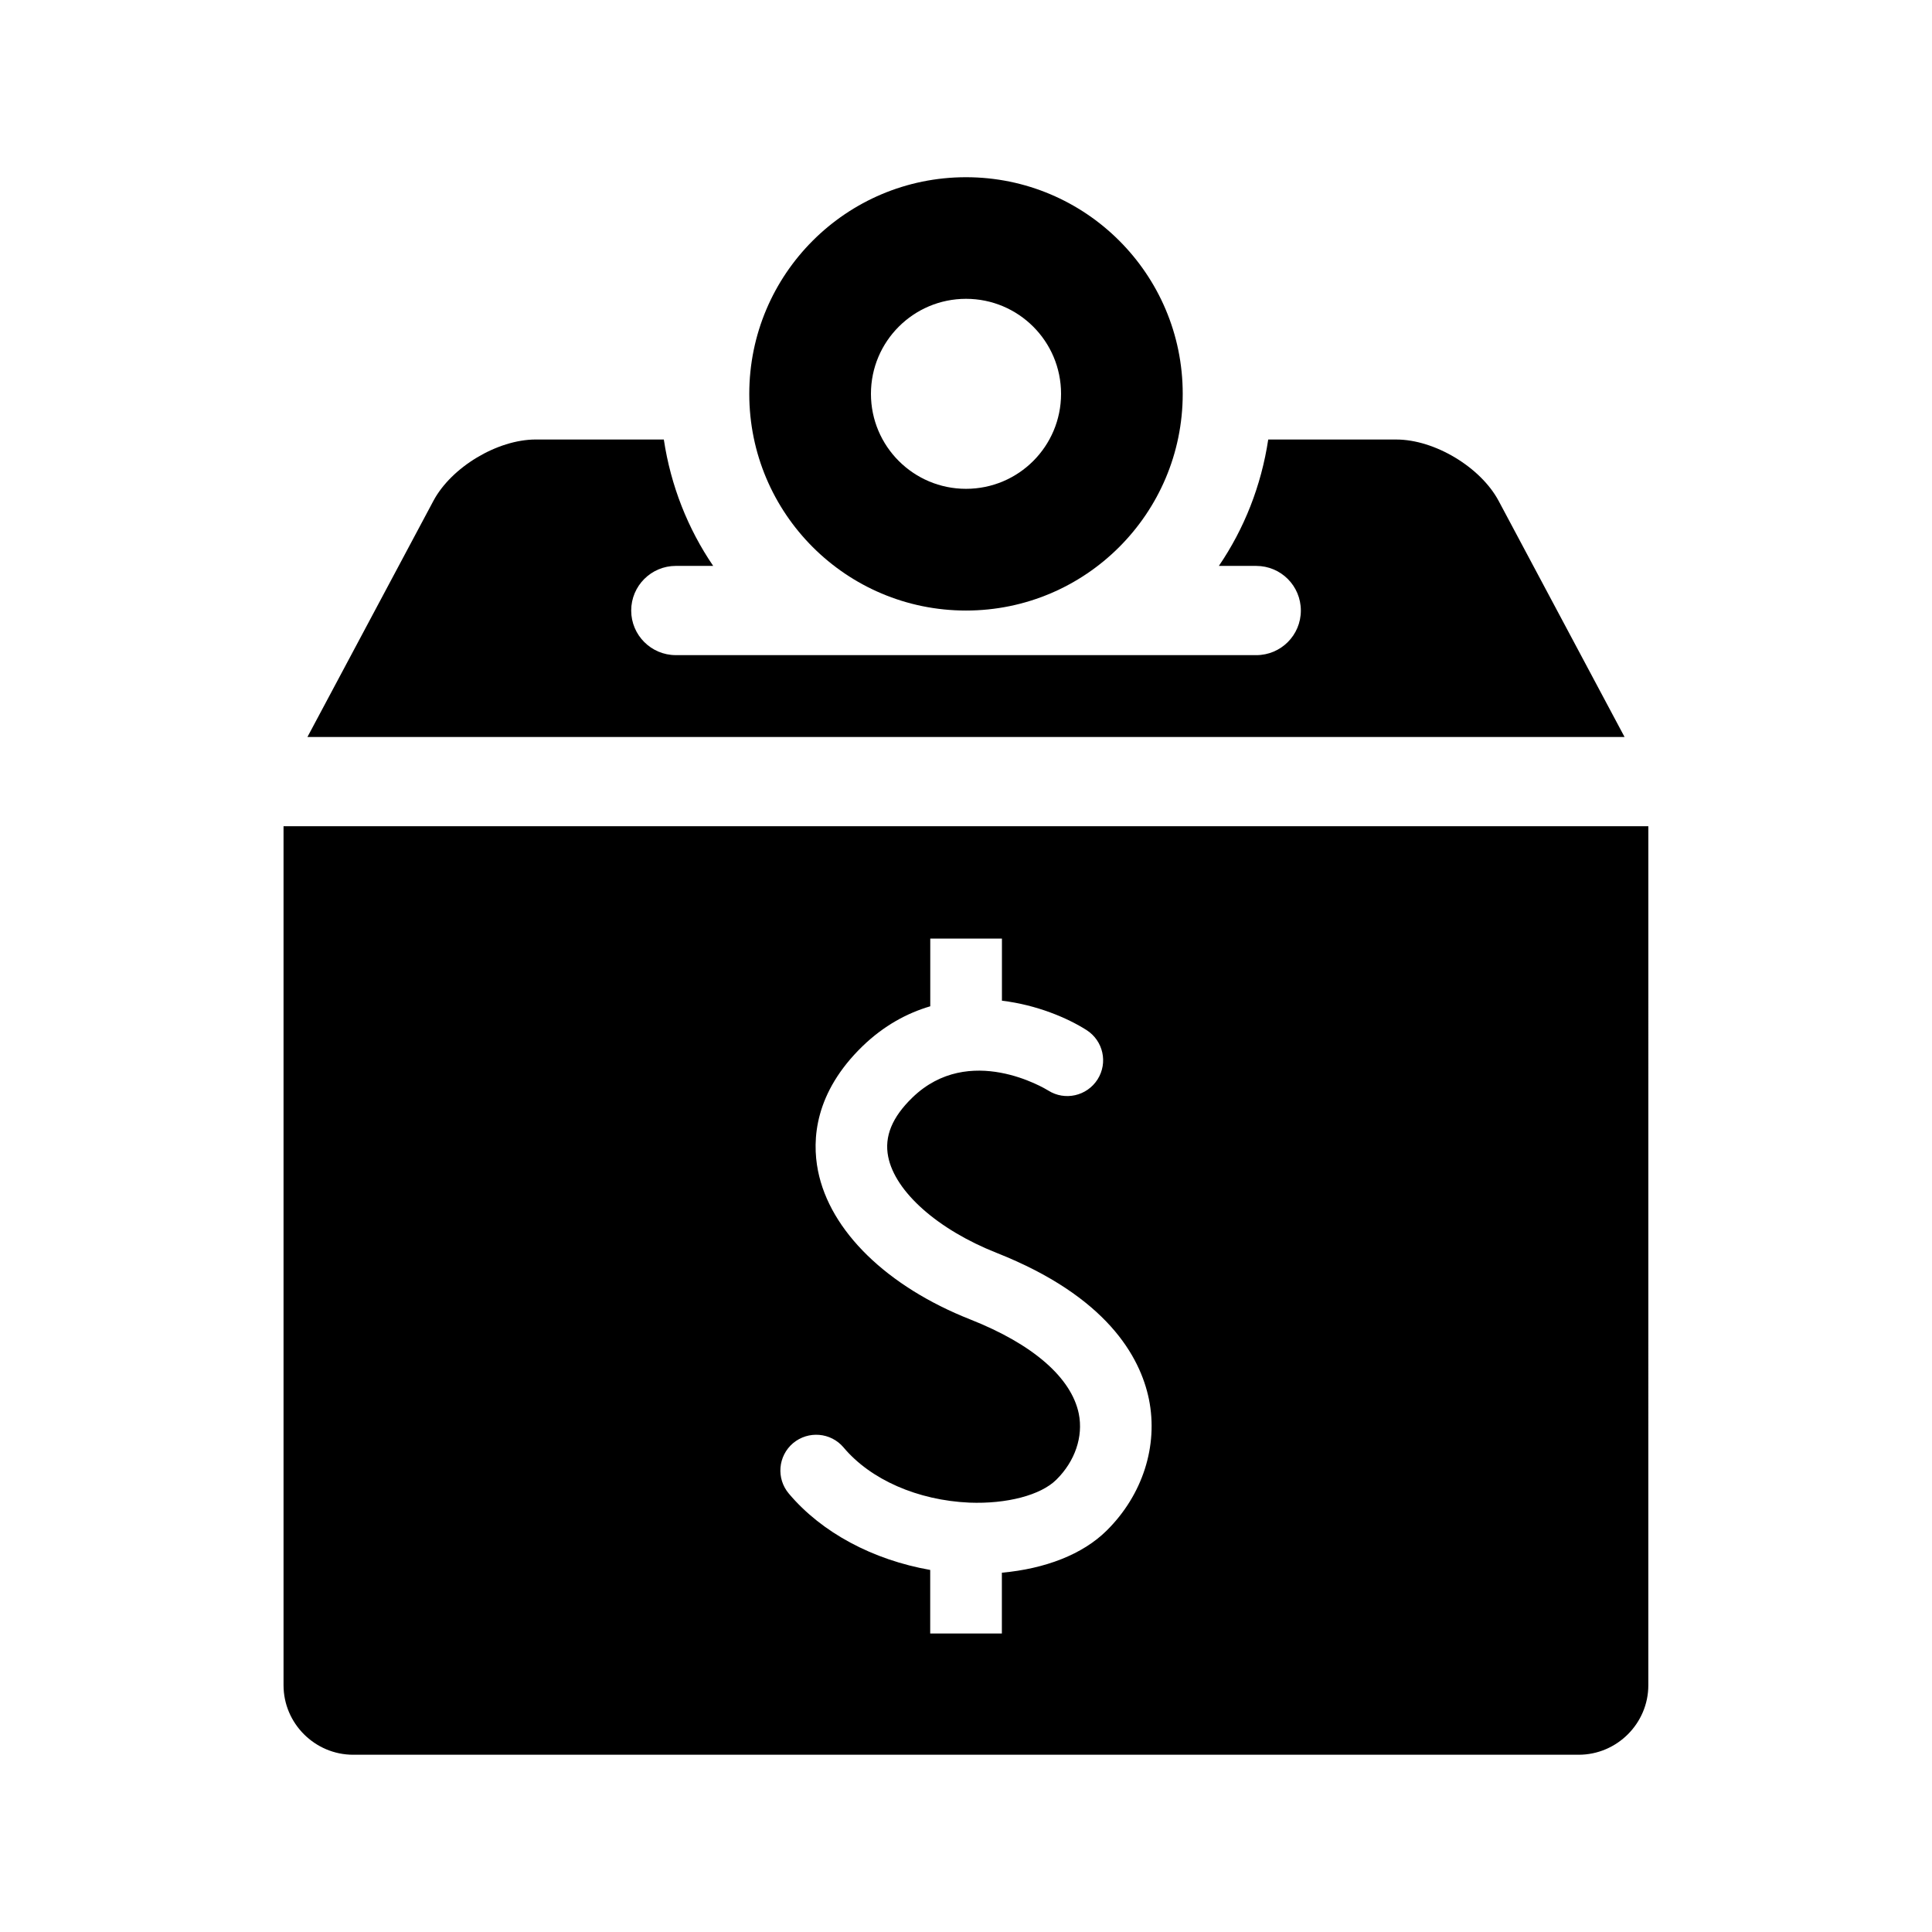
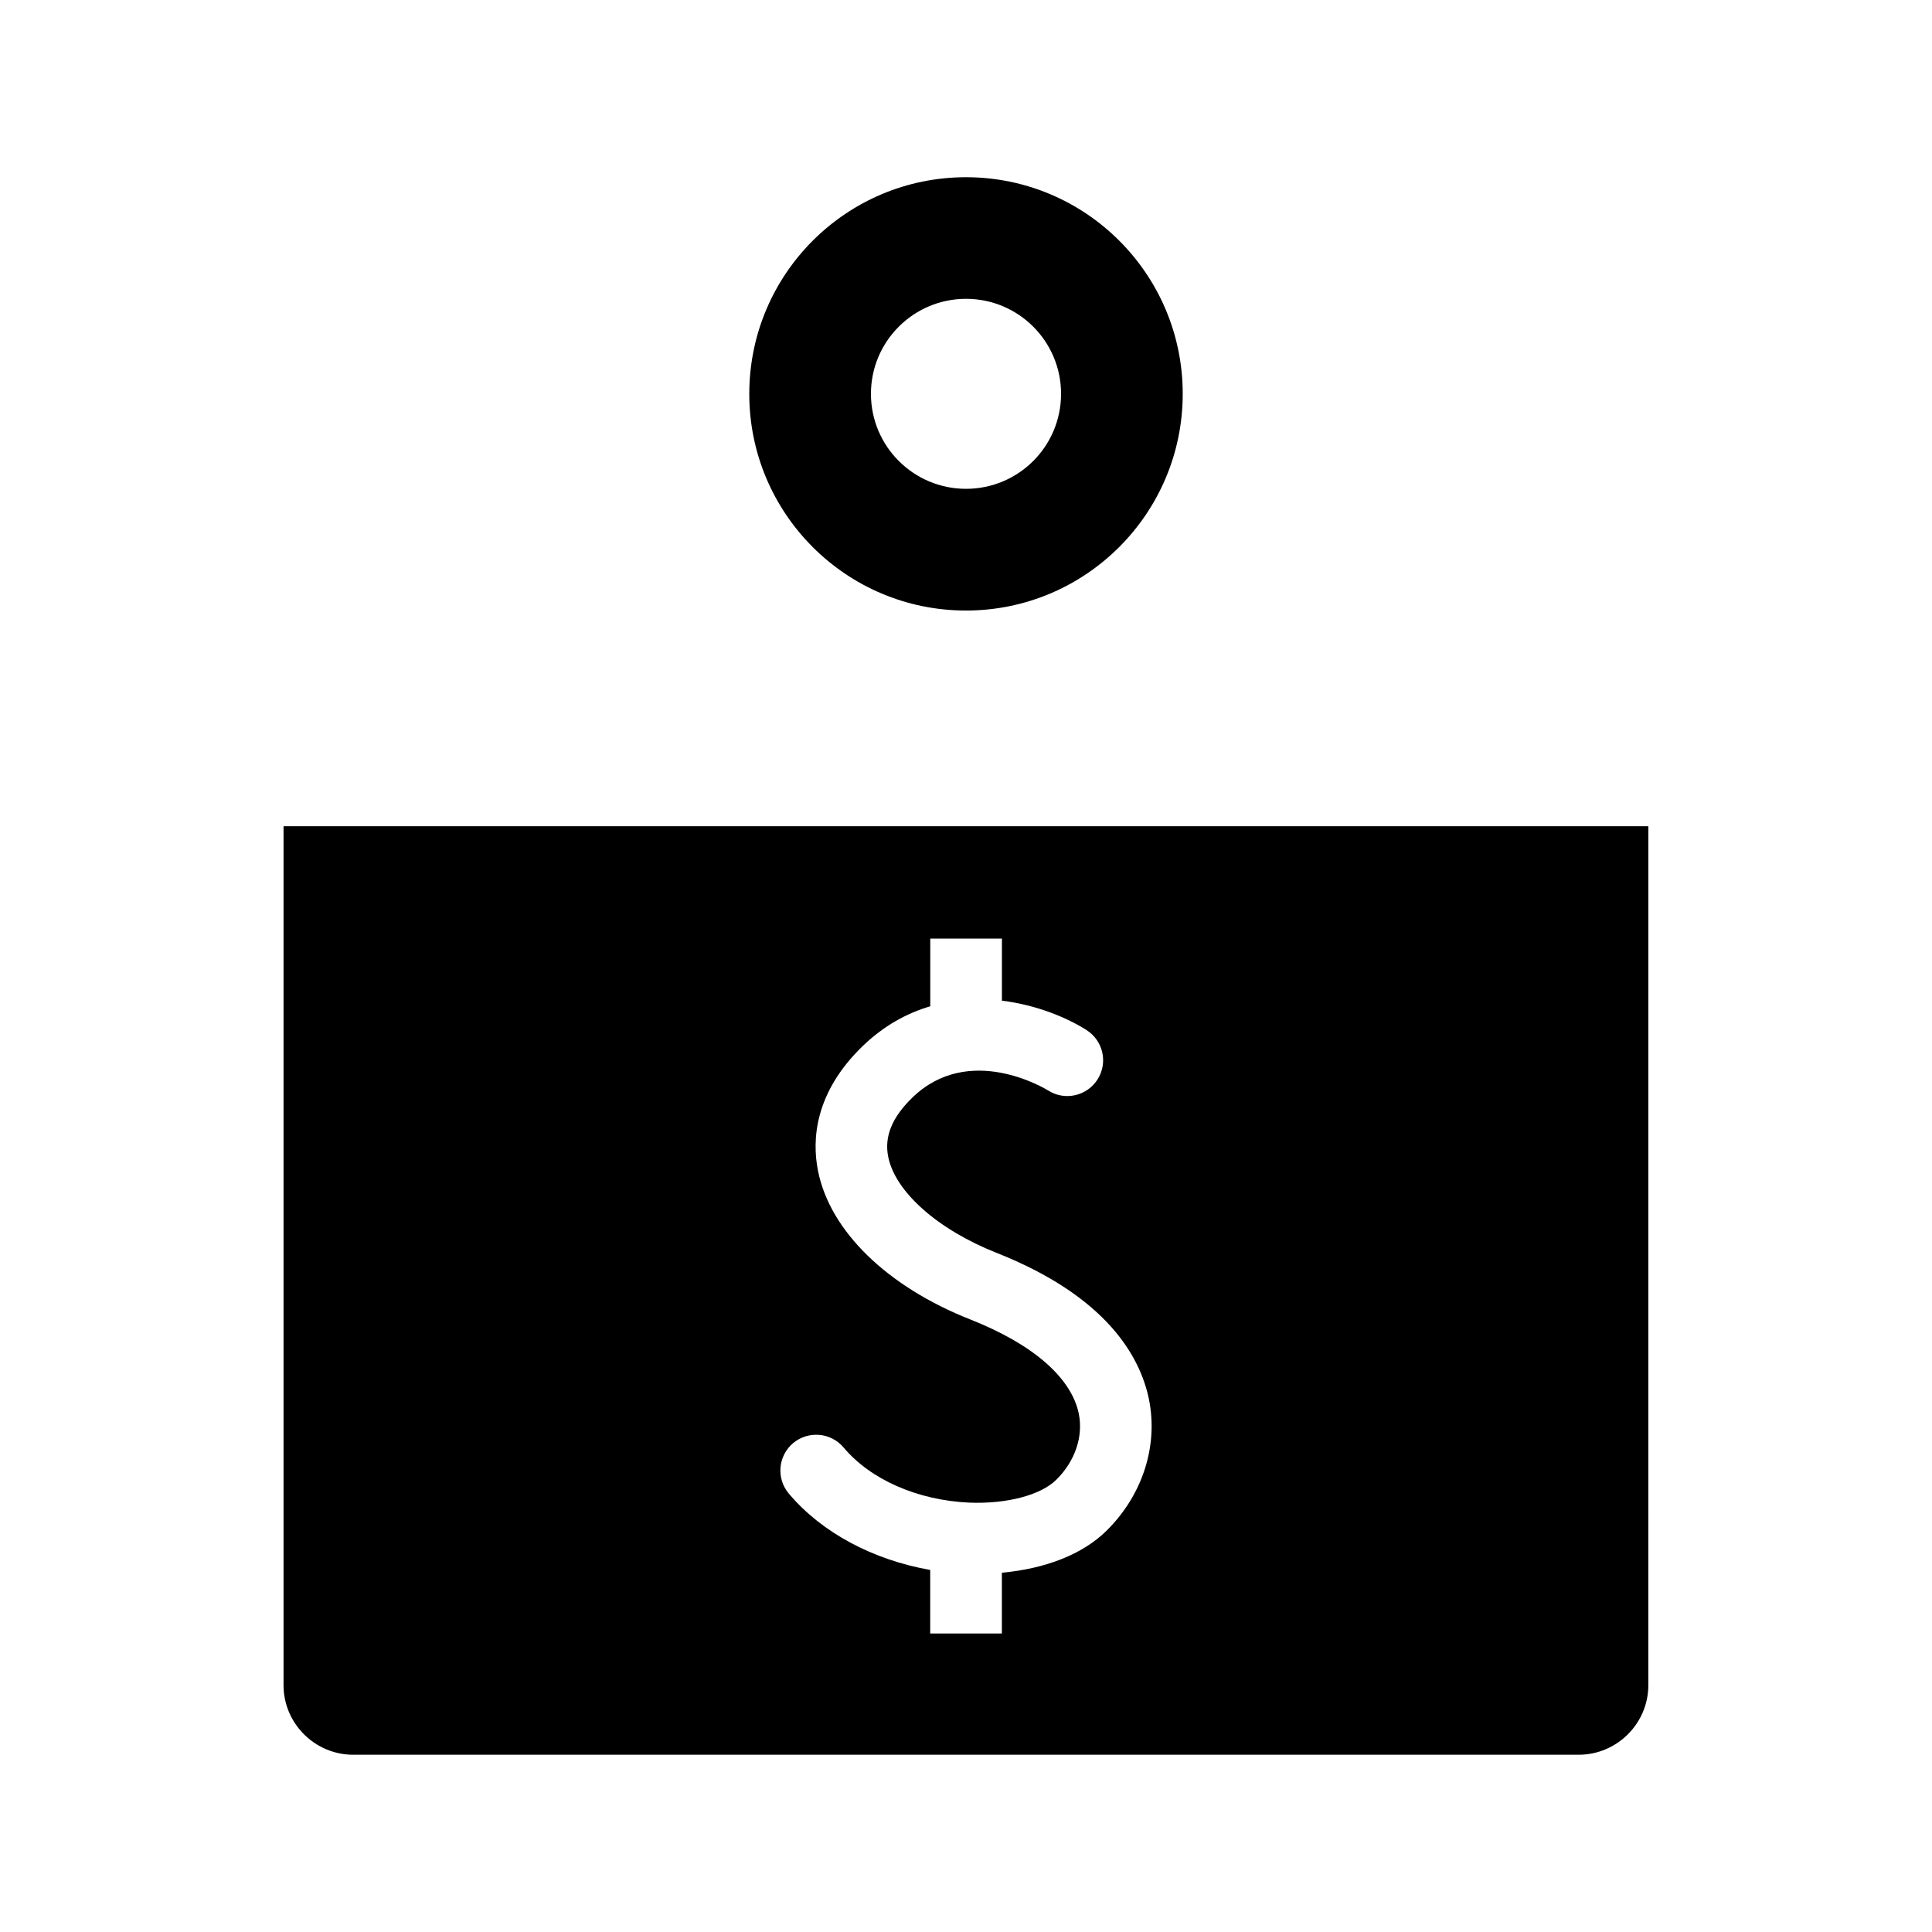
<svg xmlns="http://www.w3.org/2000/svg" fill="#000000" width="800px" height="800px" version="1.1" viewBox="144 144 512 512">
  <g>
    <path d="m400 305.8c31.695 0 57.434-25.727 57.434-57.434 0-31.711-25.742-57.402-57.434-57.402-31.727 0-57.434 25.711-57.434 57.418-0.004 31.711 25.707 57.418 57.434 57.418zm0-82.609c13.922 0 25.191 11.266 25.191 25.176 0 13.906-11.266 25.176-25.191 25.176-13.895 0-25.191-11.266-25.191-25.176 0-13.91 11.297-25.176 25.191-25.176z" />
    <path d="m219.14 362.96v227.64c0 10.137 8.32 18.426 18.457 18.426h324.77c10.137 0 18.457-8.289 18.457-18.426l0.004-227.64zm218.15 186.65c-6.414 6.352-16.305 10.121-27.785 11.176v16.105h-18.992v-16.84c-15.113-2.656-28.719-9.848-37.449-20.215-3.406-4.016-2.887-9.984 1.098-13.375 4.031-3.375 10.016-2.871 13.391 1.129 7.191 8.566 19.68 14.016 33.344 14.625 9.848 0.383 18.902-1.953 23.055-6.09 4.945-4.887 7.16-11.418 5.938-17.48-1.969-9.543-12.137-18.41-28.719-24.961-22.121-8.734-37.234-23.465-40.395-39.418-1.633-8.258-0.902-20.688 11.832-33.039 5.664-5.449 11.754-8.734 17.922-10.551v-17.938h18.992v16.457c9.238 1.113 17.359 4.566 22.426 7.785 4.414 2.824 5.727 8.656 2.914 13.082-2.809 4.398-8.641 5.742-13.055 2.945-0.84-0.52-20.93-12.703-35.984 1.832-5.406 5.223-7.512 10.352-6.441 15.711 1.848 9.297 13.145 19.312 28.746 25.48 29.129 11.527 38.016 27.449 40.352 38.777 2.504 12.375-1.676 25.383-11.188 34.801z" />
-     <path d="m541.16 276.75c-4.777-8.945-16.961-16.273-27.129-16.273h-33.938c-1.848 12.273-6.383 23.68-13.082 33.496h9.895c6.566 0 11.832 5.297 11.832 11.832 0 6.535-5.281 11.816-11.832 11.816l-153.8-0.004c-6.535 0-11.832-5.297-11.832-11.816 0-6.551 5.312-11.832 11.832-11.832h9.895c-6.703-9.832-11.238-21.238-13.082-33.496h-33.941c-10.168 0-22.367 7.328-27.129 16.273l-33.375 62.562h349.05z" />
  </g>
</svg>